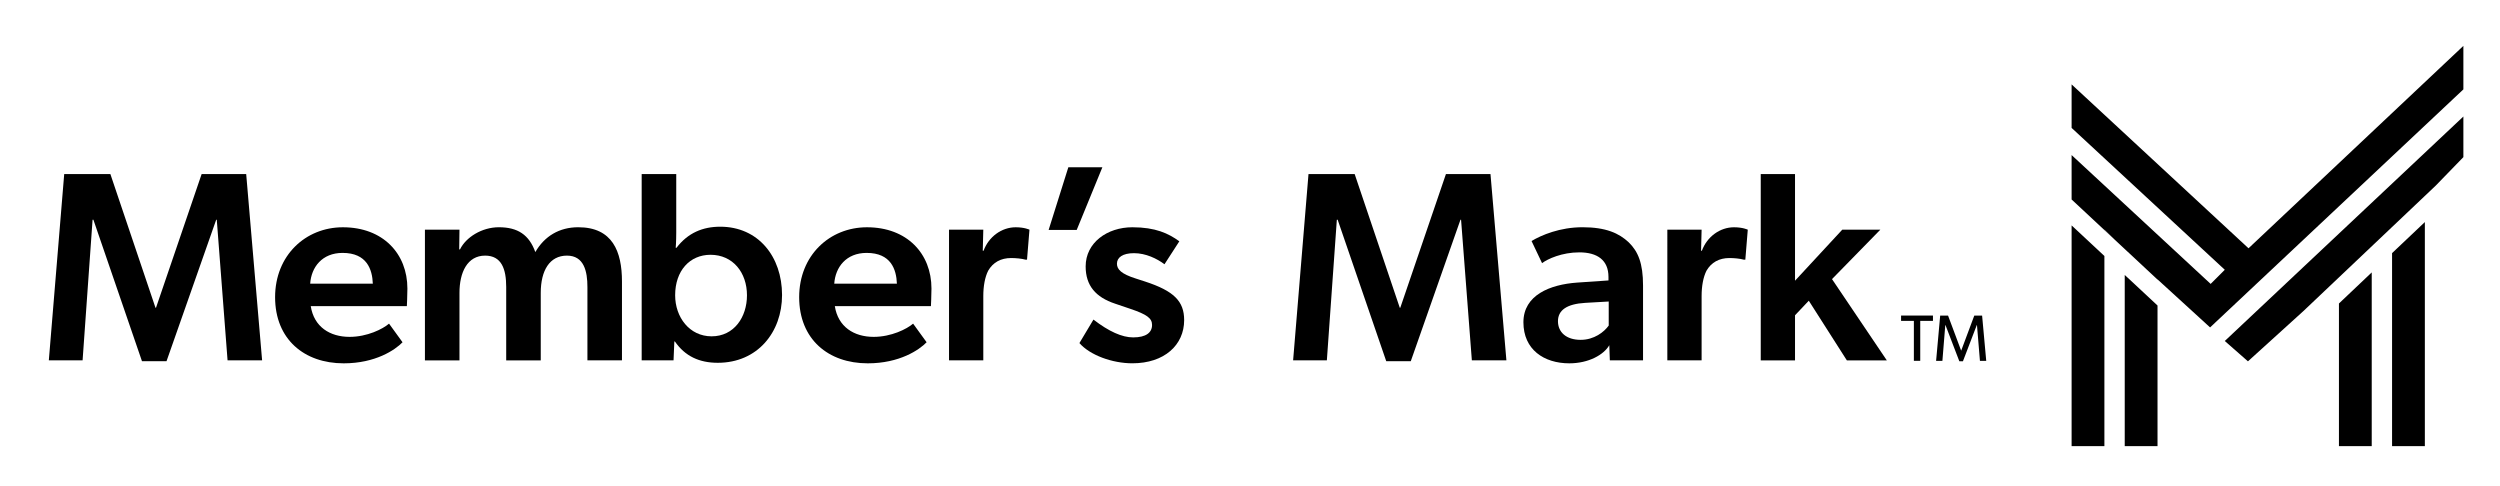
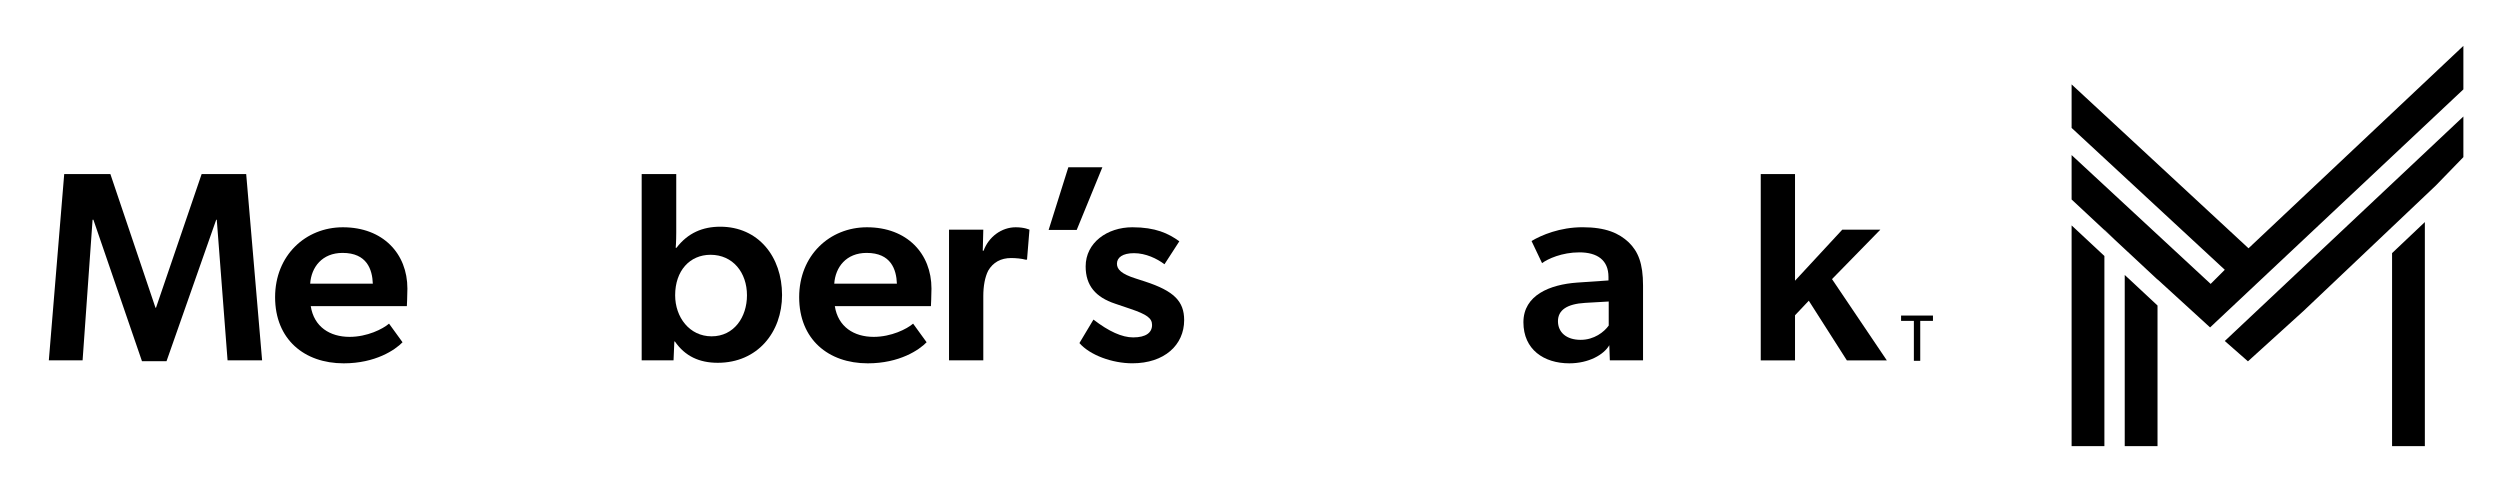
<svg xmlns="http://www.w3.org/2000/svg" version="1.1" id="Layer_1" x="0px" y="0px" viewBox="0 0 1024 199" style="enable-background:new 0 0 1024 199;" xml:space="preserve">
  <g>
    <g>
      <polygon points="861.96,94.06 861.96,94.23 866.14,98.13   " />
      <polygon points="920.76,148 943.43,127.45 997.67,76.03 1009,64.36 1009,47.72 911.27,139.67   " />
      <polygon points="870.29,182.73 883.72,182.73 883.72,125.14 870.29,112.62   " />
-       <polygon points="958.03,182.73 971.46,182.73 971.46,111.58 958.03,124.31   " />
      <polygon points="979.79,182.73 993.22,182.73 993.22,90.96 979.79,103.68   " />
      <polygon points="848.53,182.73 861.96,182.73 861.96,104.85 848.53,92.33   " />
      <polygon points="920.99,101.7 848.53,34.57 848.53,52.39 911.27,110.5 905.48,116.29 848.53,63.51 848.53,81.71 861.96,94.23     861.96,94.06 866.14,98.13 883.72,114.52 883.72,114.44 905.25,134.11 1009,36.61 1009,18.79   " />
    </g>
    <g>
      <g>
        <path d="M88.56,89.99l-20.35,57.95H58.15L38.25,89.99h-0.33l-4.09,57.61H20l6.3-76.3h18.91l18.47,54.74h0.22L82.59,71.3h18.25     l6.52,76.3H93.21l-4.42-57.61H88.56z" />
        <path d="M143.2,137.98c7.19,0,13.6-3.21,16.15-5.42l5.53,7.63c-2.99,3.1-11.06,8.63-24.11,8.63c-16.14,0-28.09-9.84-28.09-27.09     c0-17.14,12.5-28.64,27.76-28.64c16.48,0,26.43,10.84,26.43,25.1c0,2.76-0.22,7.19-0.22,7.19h-39.37     C128.6,133.89,135.13,137.98,143.2,137.98z M127.05,116.2h25.66c-0.22-5.86-2.43-12.61-12.39-12.61     C131.92,103.59,127.5,109.45,127.05,116.2z" />
-         <path d="M232.22,104.7c-7.08,0-10.73,6.08-10.73,15.26v27.65h-14.15v-30.08c0-7.3-1.88-12.83-8.63-12.83     c-7.3,0-10.51,6.86-10.51,15.26v27.65h-14.15V94.08h14.15l-0.11,8.07h0.33c2.43-4.98,8.96-9.07,15.92-9.07     c7.74,0,12.39,3.1,14.93,10.17c3.76-6.52,9.84-10.17,17.58-10.17c14.04,0,17.91,9.95,17.91,22.23v32.29h-14.15v-29.97     C240.63,111.11,239.19,104.7,232.22,104.7z" />
        <path d="M276.99,71.3v23.89c0,3.98-0.22,6.3-0.22,6.3h0.33c4.64-6.08,10.73-8.63,17.91-8.63c15.59,0,25.32,12.27,25.32,27.98     c0,15.26-10.06,27.76-26.32,27.76c-7.52,0-13.38-2.65-17.58-8.74h-0.22l-0.33,7.74h-13.05V71.3H276.99z M276.54,120.95     c0,8.96,5.86,16.81,14.93,16.81c9.18,0,14.49-7.85,14.49-16.81c0-9.29-5.75-16.59-14.93-16.59     C282.52,104.37,276.54,110.89,276.54,120.95z" />
        <path d="M357.86,137.98c7.19,0,13.6-3.21,16.15-5.42l5.53,7.63c-2.99,3.1-11.06,8.63-24.11,8.63c-16.14,0-28.09-9.84-28.09-27.09     c0-17.14,12.5-28.64,27.76-28.64c16.48,0,26.43,10.84,26.43,25.1c0,2.76-0.22,7.19-0.22,7.19h-39.37     C343.26,133.89,349.79,137.98,357.86,137.98z M341.71,116.2h25.66c-0.22-5.86-2.43-12.61-12.39-12.61     C346.58,103.59,342.16,109.45,341.71,116.2z" />
        <path d="M402.76,94.08l-0.22,8.63h0.33c2.1-5.75,7.41-9.62,13.16-9.62c3.65,0,5.64,0.99,5.64,0.99l-1,12.27h-0.66     c-1.55-0.44-3.98-0.66-5.86-0.66c-4.2,0-7.41,1.77-9.4,5.2c-1.33,2.65-1.99,6.3-1.99,10.39v26.32h-14.04V94.08H402.76z" />
        <path d="M451.53,68.52l-10.51,25.66h-11.5l8.07-25.66H451.53z" />
        <path d="M464.47,103.7c-4.64,0-6.97,1.77-6.97,4.31c0,2.32,1.77,4.2,7.74,6.08l3.76,1.22c11.83,3.87,16.03,8.07,16.03,15.81     c0,10.17-8.07,17.69-21.23,17.69c-8.18,0-17.36-3.32-21.67-8.29l5.75-9.62c6.3,4.87,11.72,7.3,16.26,7.3     c5.31,0,7.74-1.99,7.74-5.09c0-2.76-2.1-4.31-8.96-6.63l-6.19-2.1c-7.96-2.65-12.05-7.41-12.05-15.26     c0-9.73,8.85-16.03,19.13-16.03c9.51,0,14.82,2.54,19.24,5.75l-6.08,9.4C473.87,105.92,469.33,103.7,464.47,103.7z" />
      </g>
      <g>
        <path d="M786.53,131.43v16.36h-2.61v-16.36h-5.24v-2.18h13.06v2.18H786.53z" />
-         <path d="M810.98,147.8l-1.21-14.64h-0.08l-5.67,14.81h-1.48l-5.67-14.81h-0.08l-1.18,14.64h-2.58l1.67-18.54h3.22l5.35,14.32     h0.05l5.35-14.32h3.2l1.69,18.54H810.98z" />
        <g>
-           <path d="M598.21,89.99l-20.35,57.95H567.8L547.9,89.99h-0.33l-4.09,57.61h-13.82l6.3-76.3h18.91l18.47,54.74h0.22l18.69-54.74      h18.25l6.52,76.3h-14.15l-4.42-57.61H598.21z" />
          <path d="M642.79,148.82c-10.39,0-18.8-5.64-18.8-16.81s10.95-15.48,22.01-16.26l12.83-0.88v-1.44c0-6.86-4.53-10.06-11.94-10.06      c-7.08,0-12.94,2.65-15.26,4.42l-4.31-9.07c4.09-2.43,11.61-5.64,20.9-5.64c9.51,0,14.93,2.43,18.91,6.19      c3.87,3.76,5.86,8.63,5.86,17.69v30.63h-13.6l-0.22-6.19C656.94,145.28,650.75,148.82,642.79,148.82z M638.14,131.57      c0,4.53,3.43,7.63,9.29,7.63c5.53,0,9.62-3.21,11.5-5.86v-9.84l-9.62,0.55C641.79,124.49,638.14,127.04,638.14,131.57z" />
-           <path d="M696.98,94.08l-0.22,8.63h0.33c2.1-5.75,7.41-9.62,13.16-9.62c3.65,0,5.64,0.99,5.64,0.99l-1,12.27h-0.66      c-1.55-0.44-3.98-0.66-5.86-0.66c-4.2,0-7.41,1.77-9.4,5.2c-1.33,2.65-1.99,6.3-1.99,10.39v26.32h-14.04V94.08H696.98z" />
          <path d="M735.24,129.14v18.47H721.2V71.3h14.04v43.68l19.35-20.9h15.59l-19.79,20.24l22.45,33.29h-16.37l-15.59-24.44      L735.24,129.14z" />
        </g>
      </g>
    </g>
  </g>
</svg>